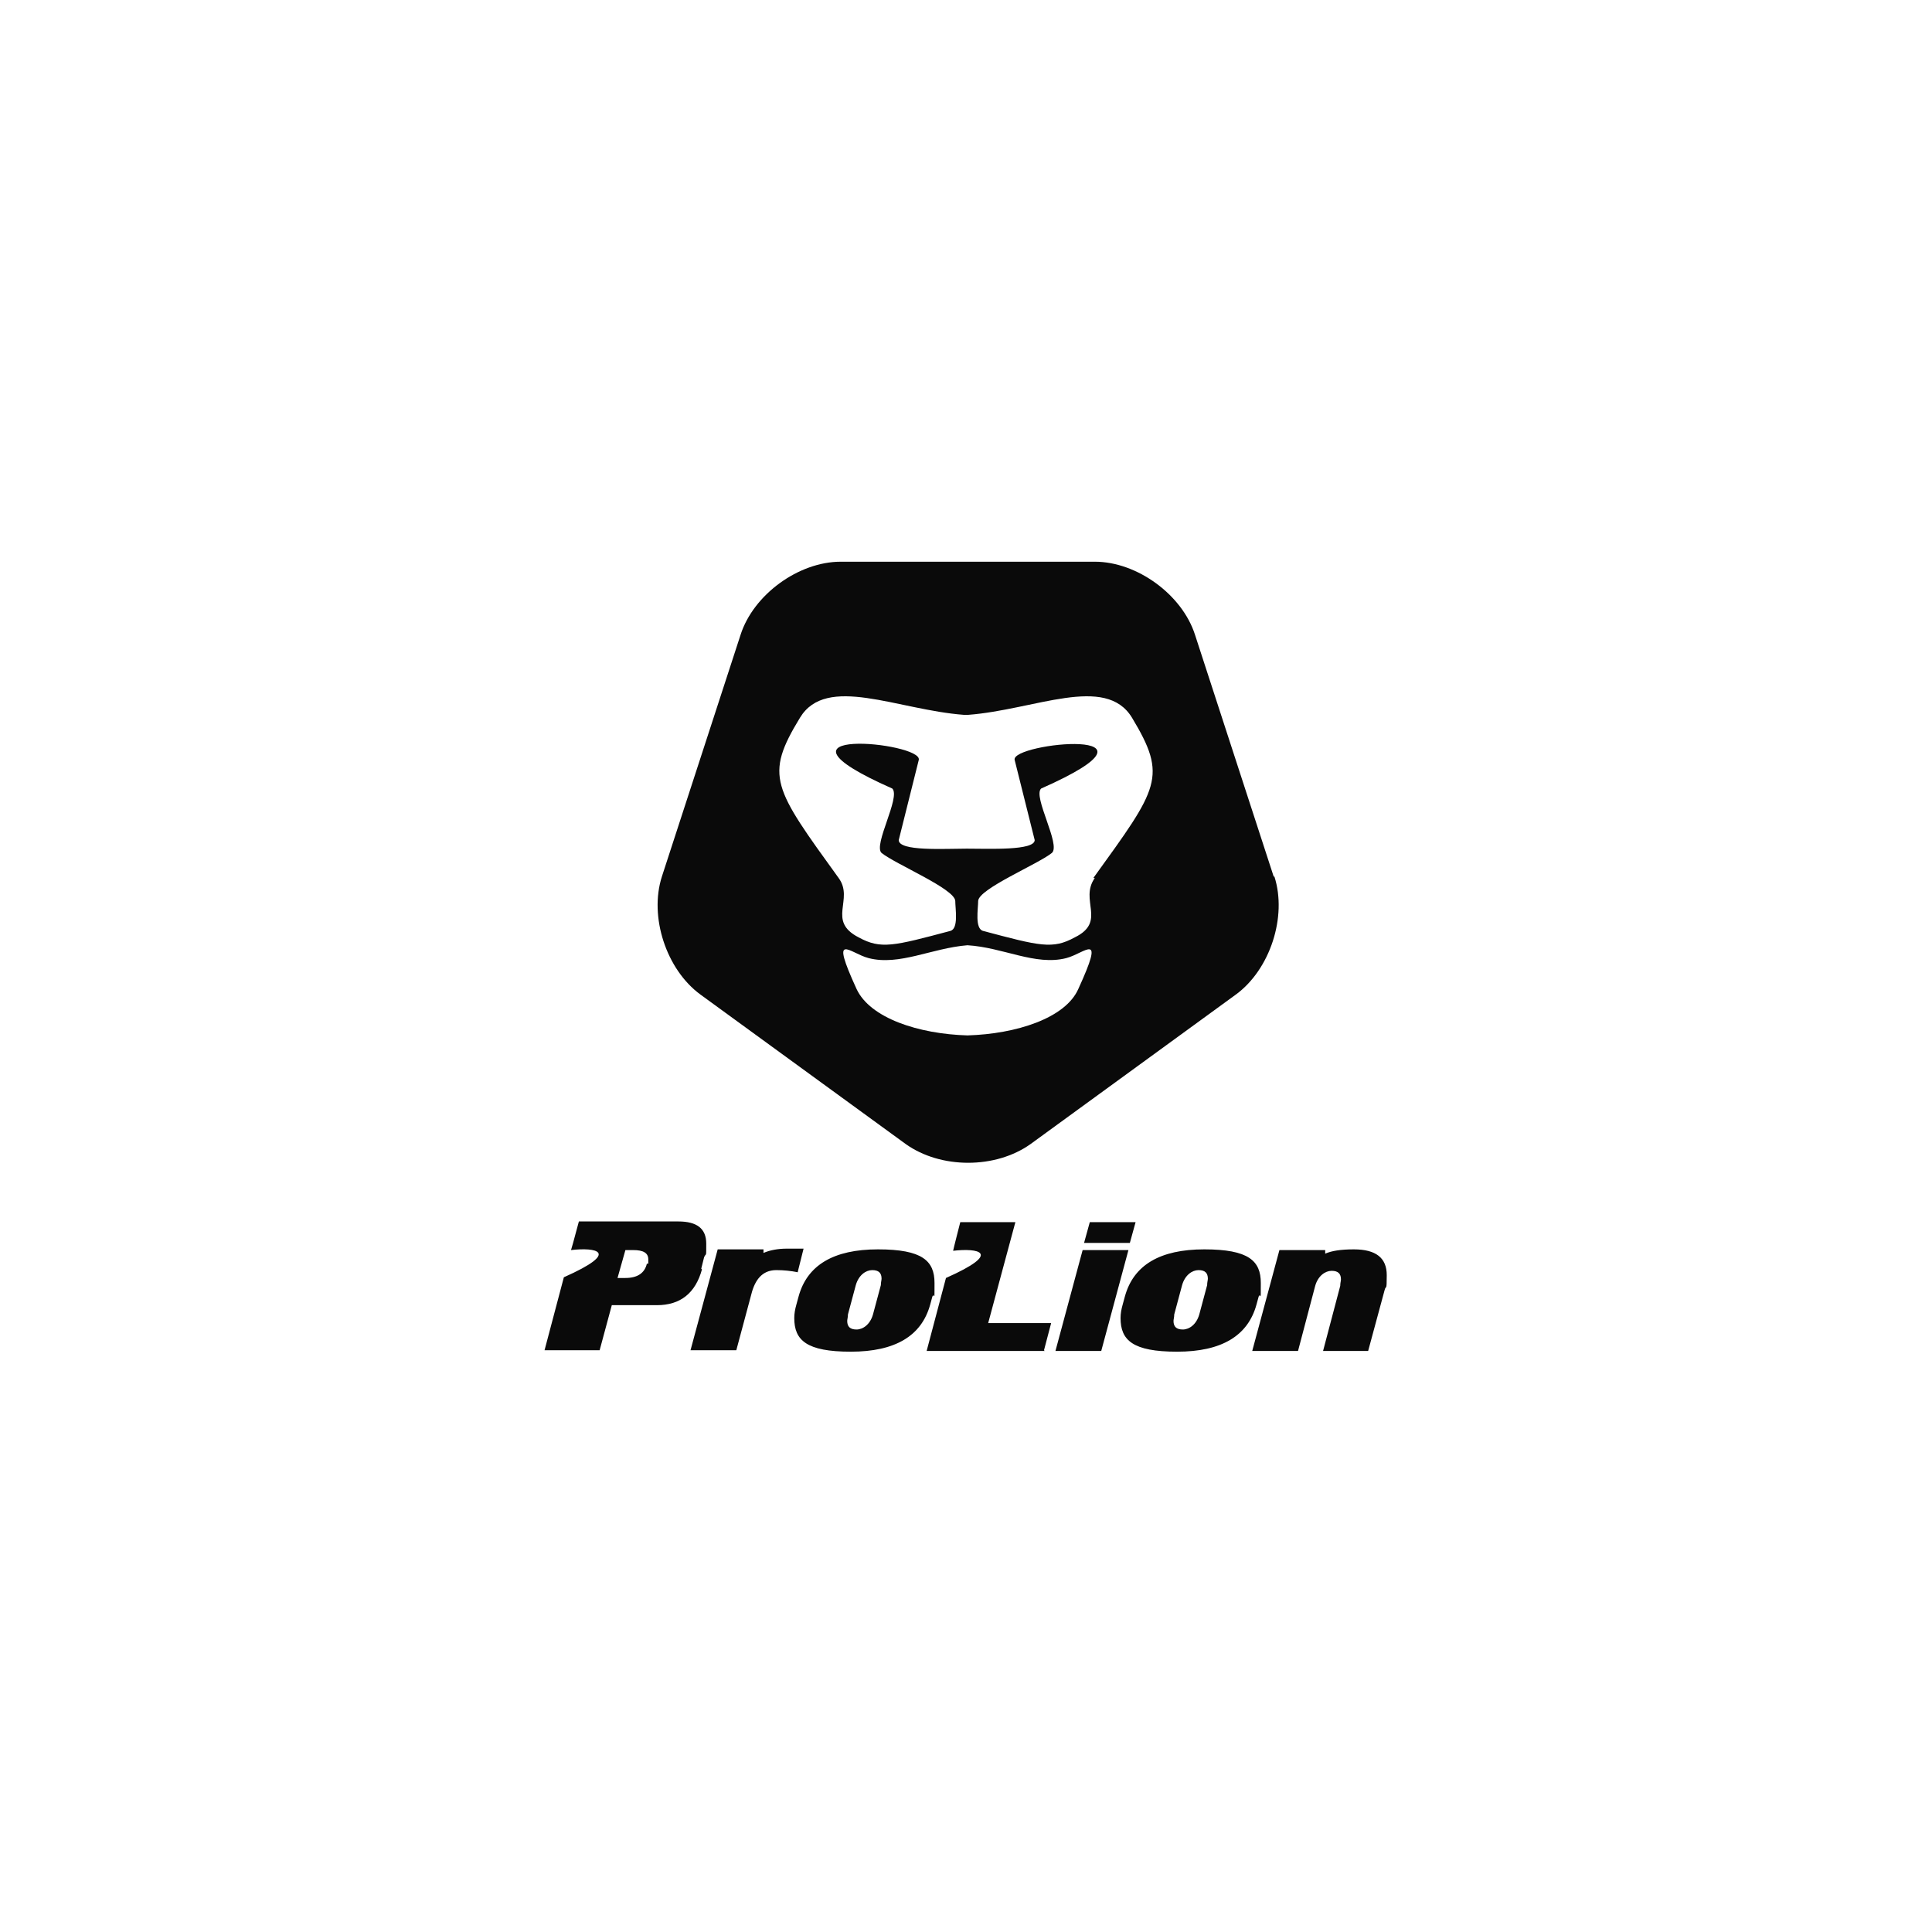
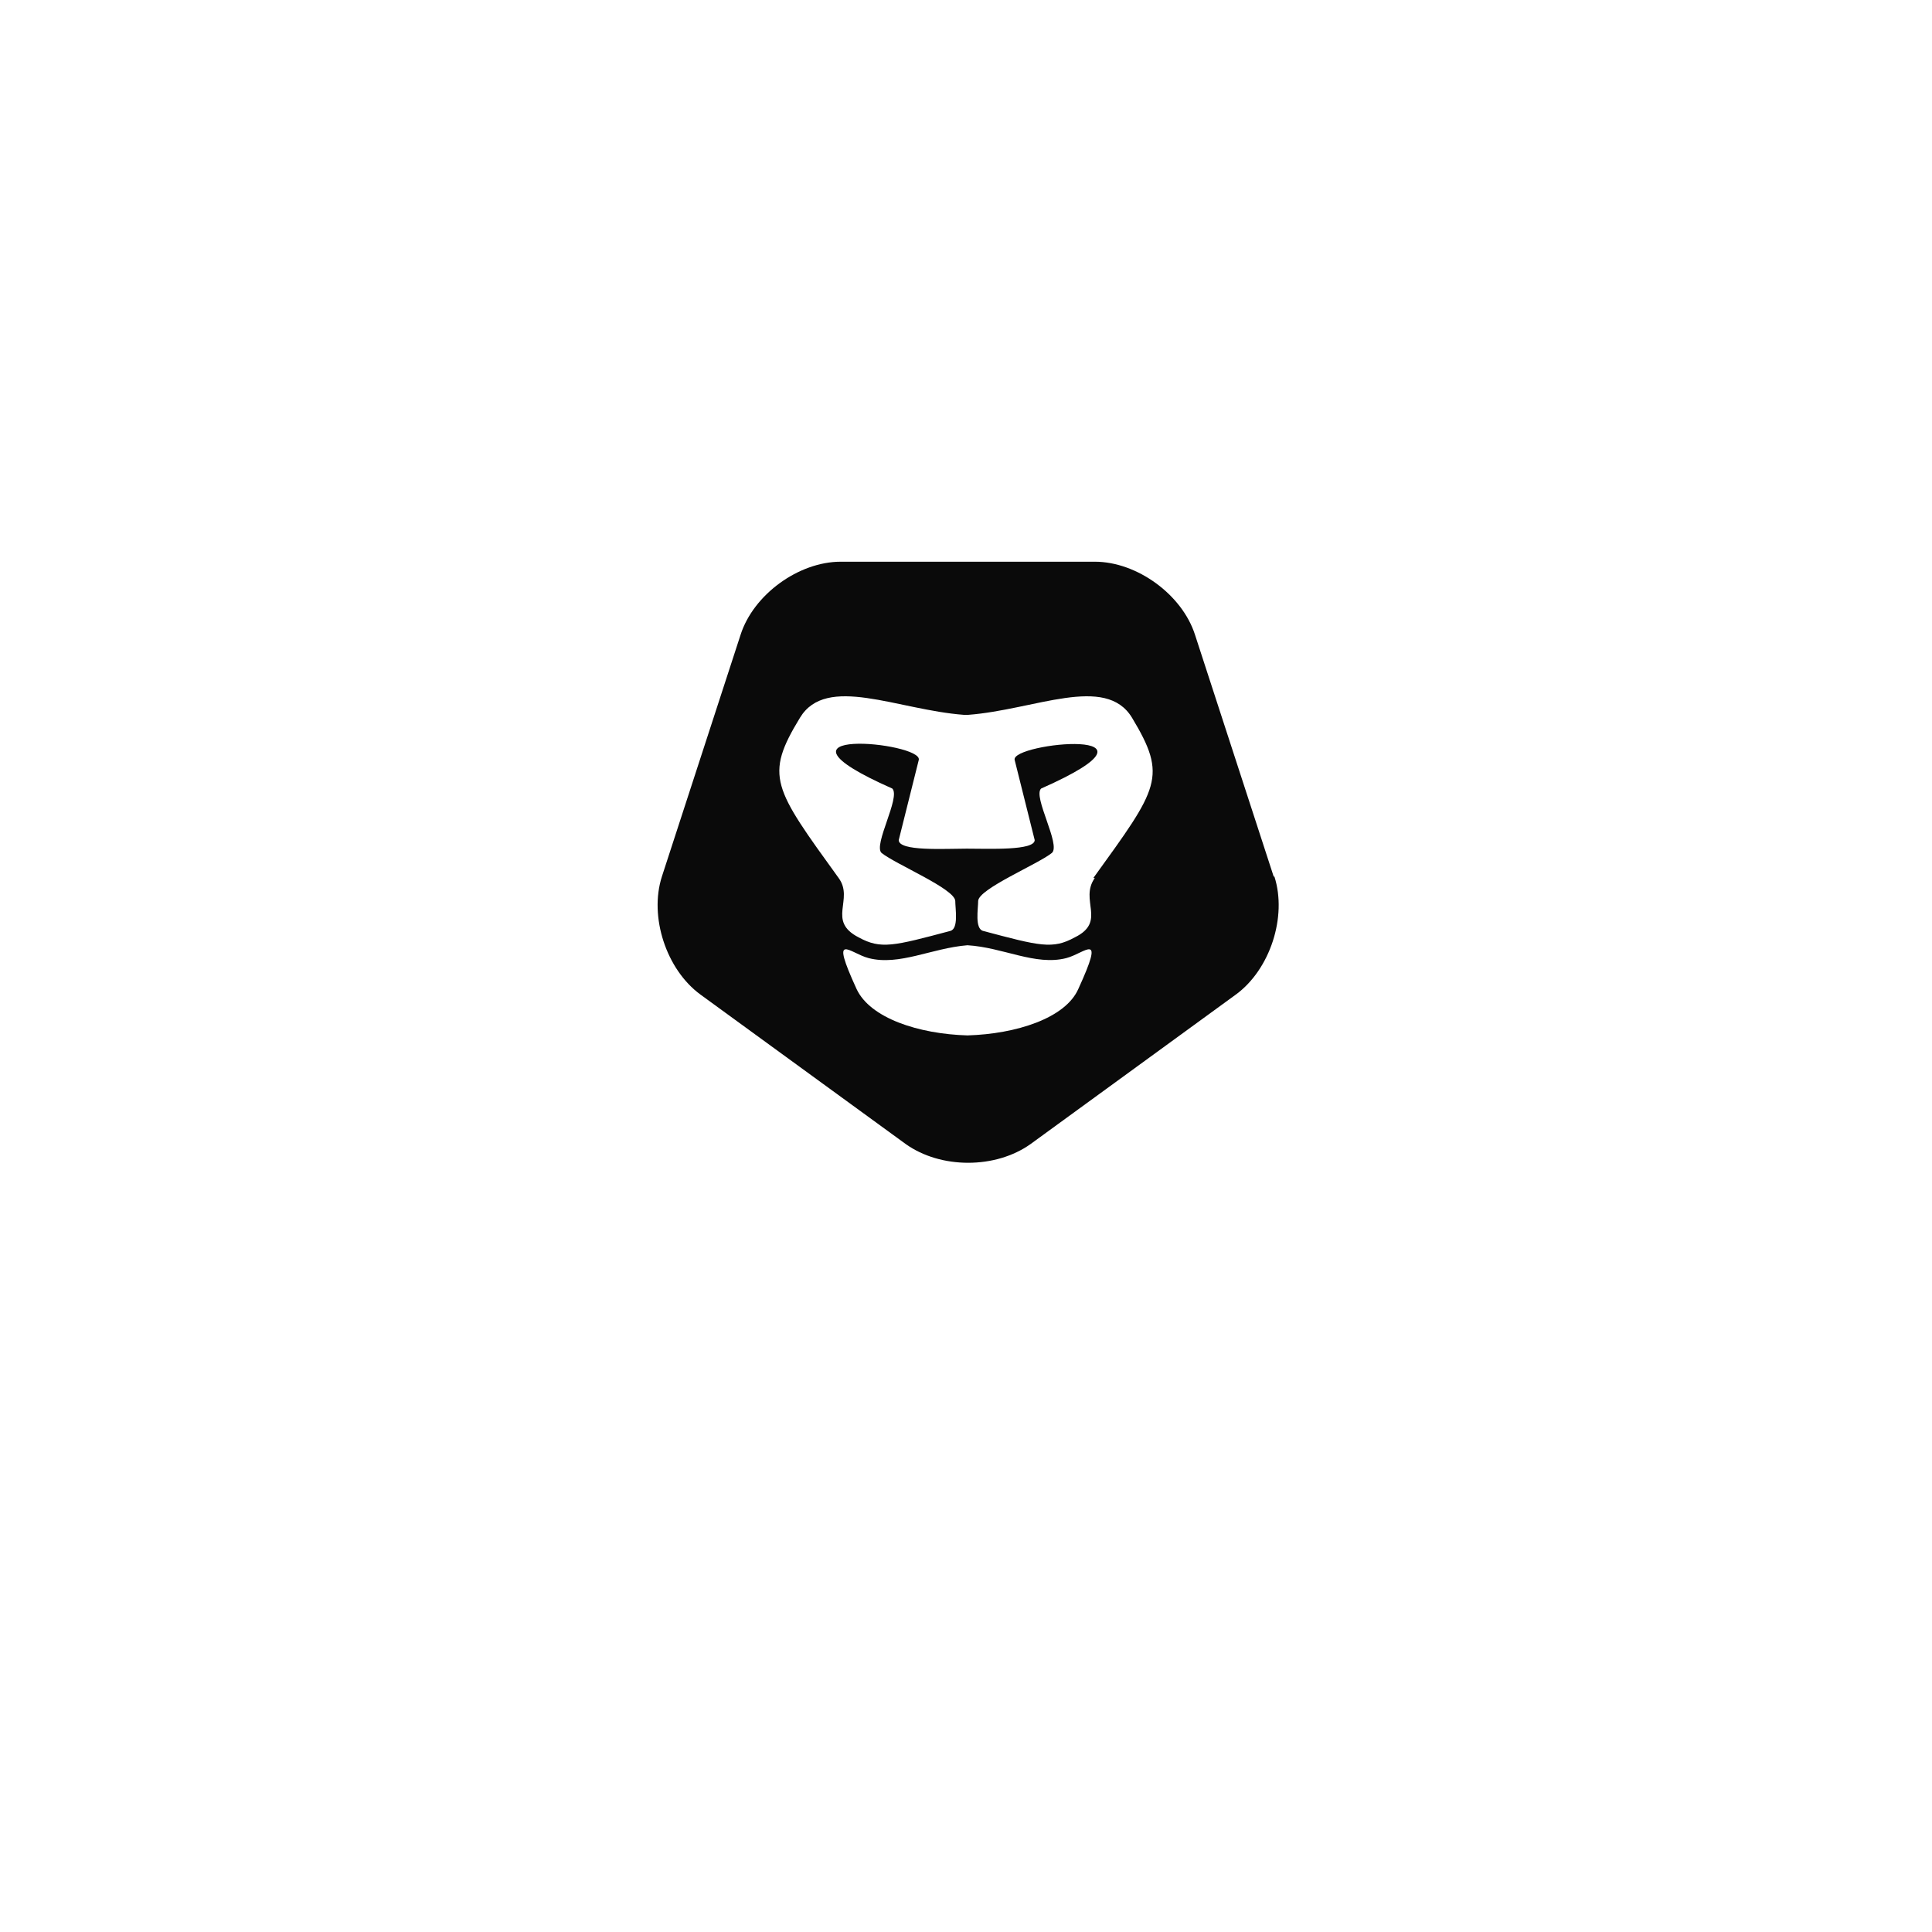
<svg xmlns="http://www.w3.org/2000/svg" id="Layer_1" version="1.1" viewBox="0 0 270 270">
  <defs>
    <style>
      .st0 {
        fill: #0a0a0a;
      }
    </style>
  </defs>
-   <path class="st0" d="M98.1,177.4c-.9,3.3-3,5-6.3,5h-6.3l-1.7,6.3h-7.7c.9-3.4,1.8-6.8,2.7-10.2,8.1-3.6,4.4-4.2,1-3.8.4-1.3.7-2.6,1.1-4h13.9c2.6,0,3.9,1,3.9,3.1s0,1.2-.3,1.9l-.4,1.6h0ZM90.6,176.6c0-.2,0-.4,0-.6,0-.9-.7-1.3-2.1-1.3h-1.1l-1.1,3.9h1.1c1.7,0,2.7-.7,3-2M111.5,177.8c-1-.2-2-.3-3-.3-1.7,0-2.8,1-3.4,3l-2.2,8.2h-6.4l3.8-14.1h6.4v.5c.9-.4,2.1-.6,3.2-.6s2,0,2.4,0l-.8,3.2h0ZM130,182.3c-1.2,4.4-4.9,6.6-11.1,6.6s-7.9-1.6-7.9-4.7c0-.6.1-1.2.3-1.9l.3-1.1c1.2-4.4,4.9-6.6,11.1-6.6s7.9,1.6,7.9,4.7,0,1.2-.3,1.9l-.3,1.1h0ZM122,183.7l1.1-4.1c0-.4.1-.7.1-.9,0-.8-.4-1.2-1.3-1.2s-1.9.7-2.3,2.1l-1.1,4.1c0,.4-.1.7-.1.9,0,.8.4,1.2,1.3,1.2s1.9-.7,2.3-2.1M146,188.8h-16.5l2.7-10.2c8.1-3.6,4.4-4.2,1-3.8h0c0-.1,1-4,1-4h7.7l-3.8,14.1h8.8l-1,3.8h0ZM157.9,173.7h-6.4l.8-2.9h6.4l-.8,2.9h0ZM153.9,188.8h-6.4l3.8-14.1h6.4l-3.8,14.1h0ZM175.6,182.3c-1.2,4.4-4.9,6.6-11.1,6.6s-7.9-1.6-7.9-4.7c0-.6.1-1.2.3-1.9l.3-1.1c1.2-4.4,4.9-6.6,11.1-6.6s7.9,1.6,7.9,4.7,0,1.2-.3,1.9l-.3,1.1h0ZM167.6,183.7l1.1-4.1c0-.4.1-.7.1-.9,0-.8-.4-1.2-1.3-1.2s-1.9.7-2.3,2.1l-1.1,4.1c0,.4-.1.7-.1.9,0,.8.4,1.2,1.3,1.2s1.9-.7,2.3-2.1M191.3,188.8h-6.4l2.4-9.1c0-.4.1-.7.1-.9,0-.8-.4-1.2-1.3-1.2s-1.9.7-2.3,2.1l-2.4,9.1h-6.4l3.8-14.1h6.4v.5c.9-.4,2.2-.6,4-.6,3.1,0,4.6,1.2,4.6,3.6s-.1,1.3-.3,2.1l-2.3,8.5h0Z" />
-   <path class="st0" d="M178,122.5l-11-33.8c-1.8-5.6-8.1-10.2-14-10.2h-35.5c-5.9,0-12.2,4.6-14,10.2l-11,33.8c-1.8,5.6.6,13,5.4,16.5l28.7,20.9c2.4,1.7,5.5,2.6,8.7,2.6s6.3-.9,8.7-2.6l28.7-20.9c4.8-3.5,7.2-10.9,5.4-16.5h0ZM153,122.7c-2.2,3.1,1.7,6.1-2.8,8.3-3.1,1.7-4.9,1.2-12.8-.9-1.2-.3-.7-3.1-.7-4.2.1-1.7,8.3-5.1,10.3-6.7,1.3-1.1-2.7-7.9-1.5-9,19.9-8.8-4.3-6.4-3.7-4l2.8,11.2c0,1.5-6.4,1.2-9.5,1.2h0s0,0,0,0h0s0,0,0,0h0c-3.1,0-9.5.4-9.5-1.2l2.8-11.2c.6-2.5-23.6-4.8-3.7,4,1.2,1.2-2.7,7.9-1.5,9,2,1.6,10.2,5,10.3,6.7,0,1.1.5,3.9-.7,4.2-7.9,2.1-9.7,2.6-12.8.9-4.5-2.3-.6-5.3-2.8-8.3-9.1-12.6-10.4-14.2-5.4-22.4,3.7-6.1,13.6-1.1,22.9-.4,0,0,.1,0,.3,0s.3,0,.3,0c9.3-.7,19.2-5.7,22.9.4,5,8.3,3.7,9.8-5.4,22.4h0ZM135.2,132.1h0s0,0,0,0h0s0,0,0,0c5,.3,9.5,2.9,13.8,1.8,2.7-.7,5.5-4,1.7,4.3-1.8,4.1-8.7,6.3-15.5,6.5-6.8-.2-13.6-2.4-15.5-6.5-3.8-8.3-1-5,1.7-4.3,4.3,1.1,8.8-1.4,13.8-1.8h0Z" />
+   <path class="st0" d="M178,122.5l-11-33.8c-1.8-5.6-8.1-10.2-14-10.2h-35.5c-5.9,0-12.2,4.6-14,10.2l-11,33.8c-1.8,5.6.6,13,5.4,16.5l28.7,20.9c2.4,1.7,5.5,2.6,8.7,2.6s6.3-.9,8.7-2.6l28.7-20.9c4.8-3.5,7.2-10.9,5.4-16.5ZM153,122.7c-2.2,3.1,1.7,6.1-2.8,8.3-3.1,1.7-4.9,1.2-12.8-.9-1.2-.3-.7-3.1-.7-4.2.1-1.7,8.3-5.1,10.3-6.7,1.3-1.1-2.7-7.9-1.5-9,19.9-8.8-4.3-6.4-3.7-4l2.8,11.2c0,1.5-6.4,1.2-9.5,1.2h0s0,0,0,0h0s0,0,0,0h0c-3.1,0-9.5.4-9.5-1.2l2.8-11.2c.6-2.5-23.6-4.8-3.7,4,1.2,1.2-2.7,7.9-1.5,9,2,1.6,10.2,5,10.3,6.7,0,1.1.5,3.9-.7,4.2-7.9,2.1-9.7,2.6-12.8.9-4.5-2.3-.6-5.3-2.8-8.3-9.1-12.6-10.4-14.2-5.4-22.4,3.7-6.1,13.6-1.1,22.9-.4,0,0,.1,0,.3,0s.3,0,.3,0c9.3-.7,19.2-5.7,22.9.4,5,8.3,3.7,9.8-5.4,22.4h0ZM135.2,132.1h0s0,0,0,0h0s0,0,0,0c5,.3,9.5,2.9,13.8,1.8,2.7-.7,5.5-4,1.7,4.3-1.8,4.1-8.7,6.3-15.5,6.5-6.8-.2-13.6-2.4-15.5-6.5-3.8-8.3-1-5,1.7-4.3,4.3,1.1,8.8-1.4,13.8-1.8h0Z" />
</svg>